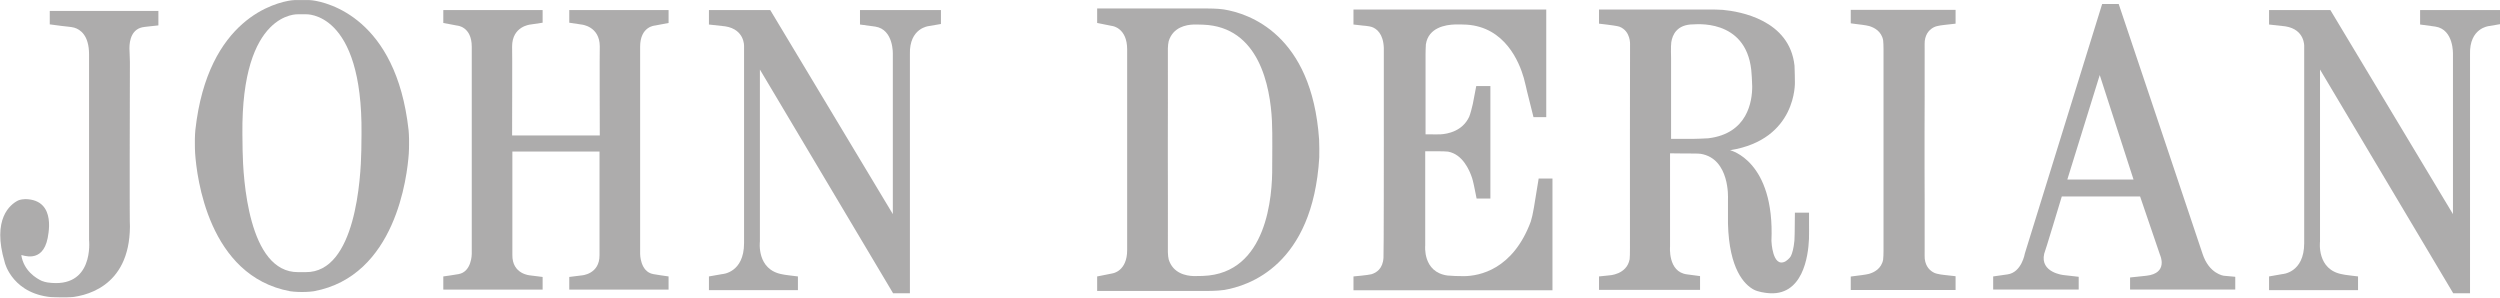
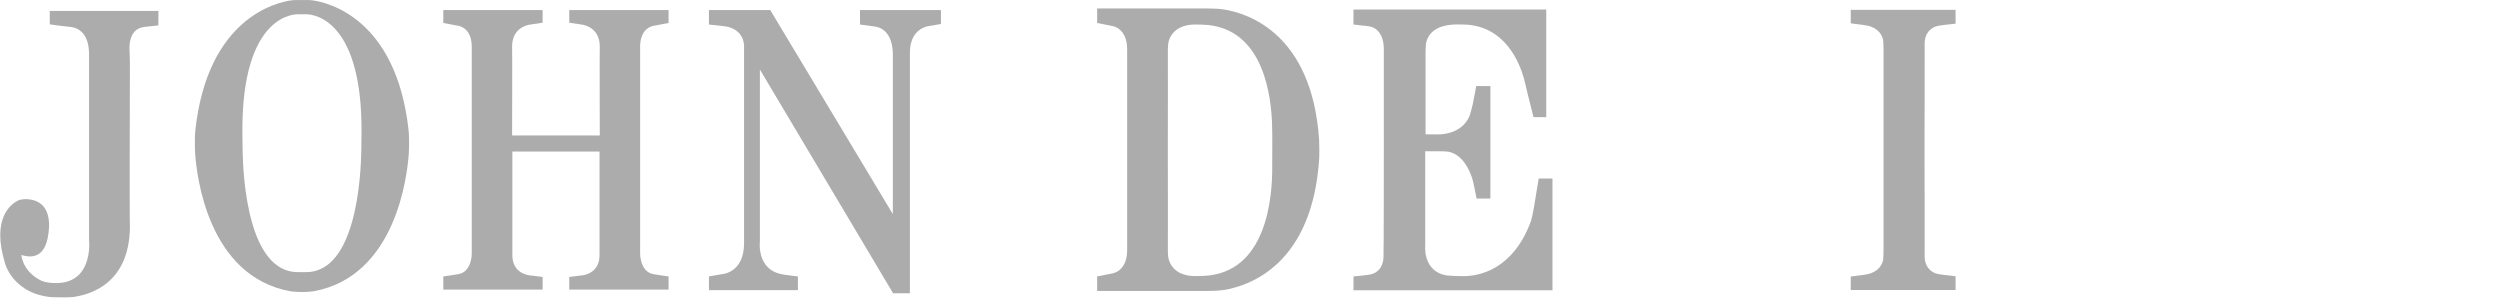
<svg xmlns="http://www.w3.org/2000/svg" xmlns:ns1="http://www.inkscape.org/namespaces/inkscape" xmlns:ns2="http://sodipodi.sourceforge.net/DTD/sodipodi-0.dtd" width="201.927" height="24.032" viewBox="0 0 201.927 24.032" id="svg4823" version="1.1" ns1:version="0.91 r13725" ns2:docname="26 john derian.svg">
  <defs id="defs4825">
    <clipPath id="clipPath5391" clipPathUnits="userSpaceOnUse">
      <path ns1:connector-curvature="0" id="path5393" d="M 0,0 284,0 284,284 0,284 0,0 Z" />
    </clipPath>
    <clipPath id="clipPath5503" clipPathUnits="userSpaceOnUse">
      <path ns1:connector-curvature="0" id="path5505" d="m 0,211.064 433.297,0 L 433.297,0 0,0 0,211.064 Z" />
    </clipPath>
    <clipPath id="clipPath5580" clipPathUnits="userSpaceOnUse">
      <path ns1:connector-curvature="0" id="path5582" d="m 0,113.386 878.74,0 L 878.74,0 0,0 0,113.386 Z" />
    </clipPath>
    <clipPath id="clipPath5755" clipPathUnits="userSpaceOnUse">
      <path ns1:connector-curvature="0" id="path5757" d="m 0,0 1668,0 0,620.64 -1668,0 L 0,0 Z" />
    </clipPath>
    <clipPath id="clipPath5844" clipPathUnits="userSpaceOnUse">
      <path ns1:connector-curvature="0" id="path5846" d="m 0,0 425.28,0 0,425.28 L 0,425.28 0,0 Z" />
    </clipPath>
    <clipPath id="clipPath5951" clipPathUnits="userSpaceOnUse">
      <path ns1:connector-curvature="0" id="path5953" d="m 0,0 841.89,0 0,595.276 L 0,595.276 0,0 Z" />
    </clipPath>
    <clipPath id="clipPath6035" clipPathUnits="userSpaceOnUse">
-       <path ns1:connector-curvature="0" id="path6037" d="m 0,0 841.89,0 0,595.276 L 0,595.276 0,0 Z" />
-     </clipPath>
+       </clipPath>
    <clipPath id="clipPath6116" clipPathUnits="userSpaceOnUse">
      <path ns1:connector-curvature="0" id="path6118" d="m 0,0 1296,0 0,864 L 0,864 0,0 Z" />
    </clipPath>
  </defs>
  <ns2:namedview id="base" pagecolor="#ffffff" bordercolor="#666666" borderopacity="1.0" ns1:pageopacity="0.0" ns1:pageshadow="2" ns1:zoom="0.98994949" ns1:cx="-346.84531" ns1:cy="34.907775" ns1:document-units="px" ns1:current-layer="g6141" showgrid="false" units="px" ns1:window-width="1920" ns1:window-height="1017" ns1:window-x="-8" ns1:window-y="-8" ns1:window-maximized="1" fit-margin-top="0" fit-margin-left="0" fit-margin-right="0" fit-margin-bottom="0" />
  <g ns1:label="Layer 1" ns1:groupmode="layer" id="layer1" transform="translate(-69.256,-868.715)">
    <g transform="matrix(1.25,0,0,1.25,-5.225,695.113)" ns1:label="18 Cuero" id="g5379">
      <g id="g5381" />
      <g id="g5383">
        <g id="g5385">
          <g transform="matrix(0.382,0,0,0.382,8.807,131.53)" ns1:label="26 JohnDerian" id="g6141">
            <g id="g6143" transform="matrix(0.7,0,0,0.7,132.97,19.253)" style="opacity:0.373">
              <path ns1:connector-curvature="0" id="path6179" style="fill:#231f20;fill-opacity:1;fill-rule:nonzero;stroke:none" d="m 38.211,2.625 -26.25,0 0,3.25 2.949,0.391 c 0,0 1.203,0.132 1.656,0.183 0.45,0.051 0.981,0.125 1.321,0.227 1.406,0.414 3.574,1.808 3.574,6.449 l 0,44.875 c 0,0 1.32,11.902 -10.066,10.242 C 11.172,68.207 10.43,68.047 10.043,67.871 8.684,67.25 5.668,65.426 5.082,61.625 5.207,61.5 10.211,63.875 11.461,57.5 11.34,57.621 14.004,48.23 6.043,48.102 5.738,48.094 4.754,48.211 4.301,48.438 c -1.895,0.953 -6.348,4.441 -3.219,14.937 0,0.121 1.98,8.031 12.211,8.484 0.379,0.016 1.789,0.094 2.75,0.047 4.176,-0.203 15.187,-2.312 15.293,-17.156 -0.113,0 -0.027,-31.973 -0.008,-39.789 0.004,-1.09 -0.117,-2.399 -0.113,-3.336 0.004,-1.887 0.527,-4.789 3.621,-5.125 -0.125,0 3.375,-0.375 3.375,-0.375 l 0,-3.5" />
              <path ns1:connector-curvature="0" id="path6181" style="fill:#231f20;fill-opacity:1;fill-rule:nonzero;stroke:none" d="m 87.25,36.312 c -0.109,6.68 -1.359,29.547 -13.434,29.438 l -1.82,0 C 59.922,65.859 58.668,42.992 58.562,36.312 58.543,35.18 58.52,33.066 58.512,32.375 58.203,2.543 71.996,3.438 71.996,3.438 l 1.82,0 c 0,0 13.789,-0.895 13.481,28.937 -0.008,0.691 -0.027,2.805 -0.047,3.937 z M 98.664,31.371 C 95.648,4.312 79.07,0.57 75.469,0.074 75.027,0.012 74.406,0 74.406,0 l -3,0 c 0,0 -0.621,0.012 -1.066,0.074 -3.602,0.496 -20.176,4.238 -23.192,31.297 -0.043,0.371 -0.117,1.582 -0.117,2.102 0,0.418 0,0.91 0,1.339 0,0.606 0.008,1.497 0.059,2.223 0.375,5.547 3.144,29.668 22.957,33.332 0.363,0.067 1.484,0.156 1.828,0.16 0.434,0.004 0.906,0.02 0.906,0.02 l 0.25,0 c 0,0 0.469,-0.016 0.907,-0.02 0.343,-0.004 1.464,-0.093 1.828,-0.16 19.808,-3.664 22.582,-27.785 22.957,-33.332 0.05,-0.726 0.058,-1.617 0.058,-2.223 0,-0.429 0,-0.921 0,-1.339 0,-0.52 -0.074,-1.731 -0.117,-2.102" />
              <path ns1:connector-curvature="0" id="path6183" style="fill:#231f20;fill-opacity:1;fill-rule:nonzero;stroke:none" d="m 131.75,36.602 -8,0 0,25 c -0.062,4.687 4.312,4.937 4.312,4.937 l 3,0.375 0,3.063 -24,0 0,-3.188 c 0,0 3.563,-0.5 3.688,-0.562 3.188,-0.563 3.188,-4.875 3.188,-4.875 l 0,-50.063 c 0,-4.937 -3.563,-5.125 -3.563,-5.125 l -3.313,-0.625 0,-3.125 24,0 0,3.063 -2.937,0.437 c 0,0 -4.437,0.375 -4.437,5.313 0.062,0.062 0,21.5 0,21.5 l 21.187,0 c 0,0 -0.063,-21.438 0,-21.5 0,-4.938 -4.437,-5.313 -4.437,-5.313 l -2.938,-0.437 0,-3.063 24,0 0,3.125 -3.312,0.625 c 0,0 -3.563,0.188 -3.563,5.125 l 0,50.063 c 0,0 0,4.312 3.187,4.875 0.126,0.062 3.688,0.562 3.688,0.562 l 0,3.188 -24,0 0,-3.063 3,-0.375 c 0,0 4.375,-0.25 4.312,-4.937 l 0,-25 -13.062,0" />
              <path ns1:connector-curvature="0" id="path6185" style="fill:#231f20;fill-opacity:1;fill-rule:nonzero;stroke:none" d="m 171.25,2.414 14.812,0 29.626,49.313 0,-38.625 c 0,0 0.25,-6 -4.25,-6.688 -0.063,0 -3.688,-0.5 -3.688,-0.5 l 0,-3.5 19.562,0 0,3.375 -2.937,0.5 c 0,0 -4.75,0.438 -4.563,6.813 0,0.125 0,57.75 0,57.75 l -4.062,0 -32.188,-54.063 0,41.563 c 0,0 -0.874,6.875 5.5,7.937 -0.062,0.063 3.688,0.5 3.688,0.5 l 0,3.313 -21.5,0 0,-3.313 3.188,-0.562 c 0,0 5.3,-0.25 5.3,-7.5 l 0,-47.563 c 0,0 0.2,-4.062 -4.55,-4.812 l -3.938,-0.438 0,-3.5" />
              <path ns1:connector-curvature="0" id="path6187" style="fill:#231f20;fill-opacity:1;fill-rule:nonzero;stroke:none" d="m 307.363,40.316 c 0.071,6.938 -1.175,25.801 -16.715,26.348 -0.433,0.016 -1.726,0.047 -2.336,0.031 -1.664,-0.05 -4.933,-0.605 -5.968,-4.039 -0.082,-0.269 -0.192,-1.168 -0.192,-1.699 0.028,-4.234 -0.011,-23.168 -0.011,-23.168 l 0,-2.965 c 0,0 0.039,-18.933 0.011,-23.168 0,-0.531 0.11,-1.429 0.192,-1.699 1.035,-3.43 4.304,-3.984 5.968,-4.035 0.61,-0.02 1.903,0.016 2.336,0.031 13.579,0.477 16.243,14.938 16.653,23.207 0.164,3.336 0.047,9.59 0.062,11.156 z m 11.332,-6.64 C 316.922,8.172 301.625,3.23 295.672,2.27 294.211,2.035 291.723,2.039 291.723,2.039 l -26.661,0 0,3.5 3.75,0.75 c 0,0 3.5,0.5 3.5,5.625 0,-0.25 0,21.875 0,21.875 l 0,4.754 c 0,0 0,22.125 0,21.875 0,5.125 -3.5,5.625 -3.5,5.625 l -3.75,0.75 0,3.5 26.661,0 c 0,0 2.488,0.004 3.949,-0.231 6,-0.964 21.492,-5.98 23.062,-32.019 0.032,-0.531 0.012,-3.641 -0.039,-4.367" />
              <path ns1:connector-curvature="0" id="path6189" style="fill:#231f20;fill-opacity:1;fill-rule:nonzero;stroke:none" d="m 334.336,33.039 c 0,0 0,-21.332 0,-21.414 C 334.227,8.109 332.574,6.91 331.43,6.504 330.809,6.281 329.172,6.16 329.172,6.16 L 327,5.914 l 0,-3.625 46.586,0 0,26 -3.086,0 -1.578,-6.312 c 0,0 -0.453,-2.071 -0.774,-3.188 -1.086,-3.809 -4.535,-12.254 -13.812,-12.844 -0.457,-0.031 -2.012,-0.07 -2.816,-0.043 -2.231,0.071 -6.403,0.715 -7.024,4.805 -0.051,0.336 -0.078,2.332 -0.078,2.332 l 0,19.418 1.582,0 c 0,0 1.52,0.027 2.086,-0.008 1.68,-0.105 5.242,-0.746 6.867,-4.226 0.223,-0.477 0.715,-2.25 0.887,-3.114 0.348,-1.73 0.828,-4.32 0.828,-4.32 l 3.418,0 0,27.168 -3.336,0 -0.527,-2.629 c 0,0 -0.321,-1.601 -0.559,-2.32 -0.644,-1.973 -2.324,-5.754 -5.816,-6.379 -0.321,-0.059 -1.707,-0.09 -2.516,-0.09 -1.309,0 -2.996,0 -2.996,0 l 0,22.75 c 0,0 -0.684,6.465 5.398,7.281 0.649,0.086 2.911,0.168 4.016,0.153 3.633,-0.055 11.758,-1.532 16.098,-13.2 0.168,-0.449 0.574,-2.207 0.742,-3.3 0.41,-2.645 1.16,-7.098 1.16,-7.098 l 3.336,0 0,27 -48.086,0 0,-3.336 c 0,0 3.641,-0.32 4.348,-0.535 1.168,-0.352 2.746,-1.316 2.902,-3.965 0.086,0 0.086,-29.25 0.086,-29.25" />
-               <path ns1:connector-curvature="0" id="path6191" style="fill:#231f20;fill-opacity:1;fill-rule:nonzero;stroke:none" d="m 548.25,2.414 14.812,0 29.626,49.313 0,-38.625 c 0,0 0.25,-6 -4.25,-6.688 -0.063,0 -3.688,-0.5 -3.688,-0.5 l 0,-3.5 19.562,0 0,3.375 -2.937,0.5 c 0,0 -4.75,0.438 -4.563,6.813 0,0.125 0,57.75 0,57.75 l -4.062,0 -32.188,-54.063 0,41.563 c 0,0 -0.874,6.875 5.5,7.937 -0.062,0.063 3.688,0.5 3.688,0.5 l 0,3.313 -21.5,0 0,-3.313 3.188,-0.562 c 0,0 5.304,-0.25 5.304,-7.5 l 0,-47.563 c 0,0 0.196,-4.062 -4.554,-4.812 l -3.938,-0.438 0,-3.5" />
-               <path ns1:connector-curvature="0" id="path6193" style="fill:#231f20;fill-opacity:1;fill-rule:nonzero;stroke:none" d="m 412.746,33.406 c -0.578,0.071 -3.414,0.133 -3.414,0.133 l -5.582,0 0,-19.5 c 0,0 -0.09,-2.883 0.047,-3.82 0.262,-1.778 1.336,-4.344 5.371,-4.344 0,0.078 12.555,-1.637 13.957,10.992 0.078,0.707 0.227,2.938 0.23,4.008 0.008,3.555 -1.07,11.379 -10.609,12.531 z m 24.34,21.051 0,-3.082 -3.414,0 c 0,0 -0.039,2.066 -0.039,3.5 -0.004,0.754 -0.024,2.687 -0.078,3.254 -0.184,1.953 -0.532,3.062 -0.832,3.687 -0.301,0.625 -1.164,1.258 -1.434,1.391 -3.078,1.484 -3.289,-5 -3.289,-5 0.836,-19.418 -10,-21.918 -10,-21.918 16.25,-2.582 15.668,-16.5 15.668,-16.5 0,0 -0.035,-3.383 -0.09,-3.914 C 432.414,4.797 420.34,2.75 416.258,2.375 415.418,2.297 413.5,2.289 413.5,2.289 l -27.164,0 0,3.418 c 0,0 0.988,0.117 1.926,0.227 0.828,0.097 2.629,0.351 3.019,0.507 2.742,1.075 2.555,4.266 2.555,4.266 0,0 -0.07,40.656 -0.024,49.25 0.004,1.008 -0.011,2.332 -0.074,2.664 -0.691,3.777 -4.988,3.918 -4.988,3.918 l -2.414,0.25 0,3.25 24.414,0 0,-3.332 -3.164,-0.418 c -4.668,-0.582 -4.086,-6.75 -4.086,-6.75 l 0,-22.5 c 0,0 1.562,0.023 3.082,0.035 0.563,0 2.367,0.004 2.836,0.012 0.621,0.008 1.25,0.031 1.52,0.078 7.074,1.199 6.562,10.793 6.562,10.793 l 0,6.082 c 0.285,11.016 3.969,14.727 6.238,15.938 1.028,0.55 2.727,0.761 3.18,0.816 8.687,1.035 9.988,-8.941 10.156,-13.082 0.043,-1.074 0.012,-3.254 0.012,-3.254" />
              <path ns1:connector-curvature="0" id="path6195" style="fill:#231f20;fill-opacity:1;fill-rule:nonzero;stroke:none" d="m 455.086,29.125 c 0,0 0,-12.785 0,-17.254 0,-0.726 -0.035,-1.863 -0.094,-2.172 -0.414,-2.168 -2.148,-3.054 -3.379,-3.418 -0.726,-0.211 -2.847,-0.445 -2.847,-0.445 l -1.598,-0.211 0,-3.25 25.332,0 0,3.332 -2.734,0.305 c 0,0 -1.672,0.156 -2.434,0.523 -0.937,0.453 -2.039,1.395 -2.281,3.344 -0.035,0.258 -0.031,1.168 -0.028,1.742 0.039,4.09 -0.023,20.504 -0.023,20.504 l 0,8.191 c 0,0 0.062,16.411 0.023,20.5 -0.003,0.575 -0.007,1.489 0.028,1.746 0.242,1.95 1.344,2.891 2.281,3.344 0.762,0.367 2.434,0.524 2.434,0.524 l 2.734,0.304 0,3.332 -25.332,0 0,-3.25 1.598,-0.211 c 0,0 2.121,-0.234 2.847,-0.449 1.231,-0.359 2.965,-1.246 3.379,-3.414 0.059,-0.308 0.094,-1.449 0.094,-2.176 0,-4.468 0,-20.25 0,-20.25 l 0,-11.191" />
-               <path ns1:connector-curvature="0" id="path6197" style="fill:#231f20;fill-opacity:1;fill-rule:nonzero;stroke:none" d="m 499.5,43.375 7.836,-25.25 8.164,25.25 -16,0 z m 37.836,23.25 c 0,0 -3.586,-0.418 -5.168,-5.336 0,-0.082 -20.25,-60.332 -20.25,-60.332 l -4,0 -18.668,60.25 c 0,0 -0.75,4.582 -4.164,5.082 -0.168,0 -3.5,0.5 -3.5,0.5 l 0,3.168 20.664,0 0,-3.082 -3.664,-0.418 c 0,0 -5.75,-0.582 -4.668,-5.168 0.082,0 4.25,-13.832 4.25,-13.832 l 18.918,0 4.832,14.168 c 0,0 2.082,4.414 -3.332,5 l -3.918,0.414 0,2.918 25.418,0 0,-3.082 -2.75,-0.25" />
            </g>
          </g>
        </g>
      </g>
    </g>
  </g>
</svg>